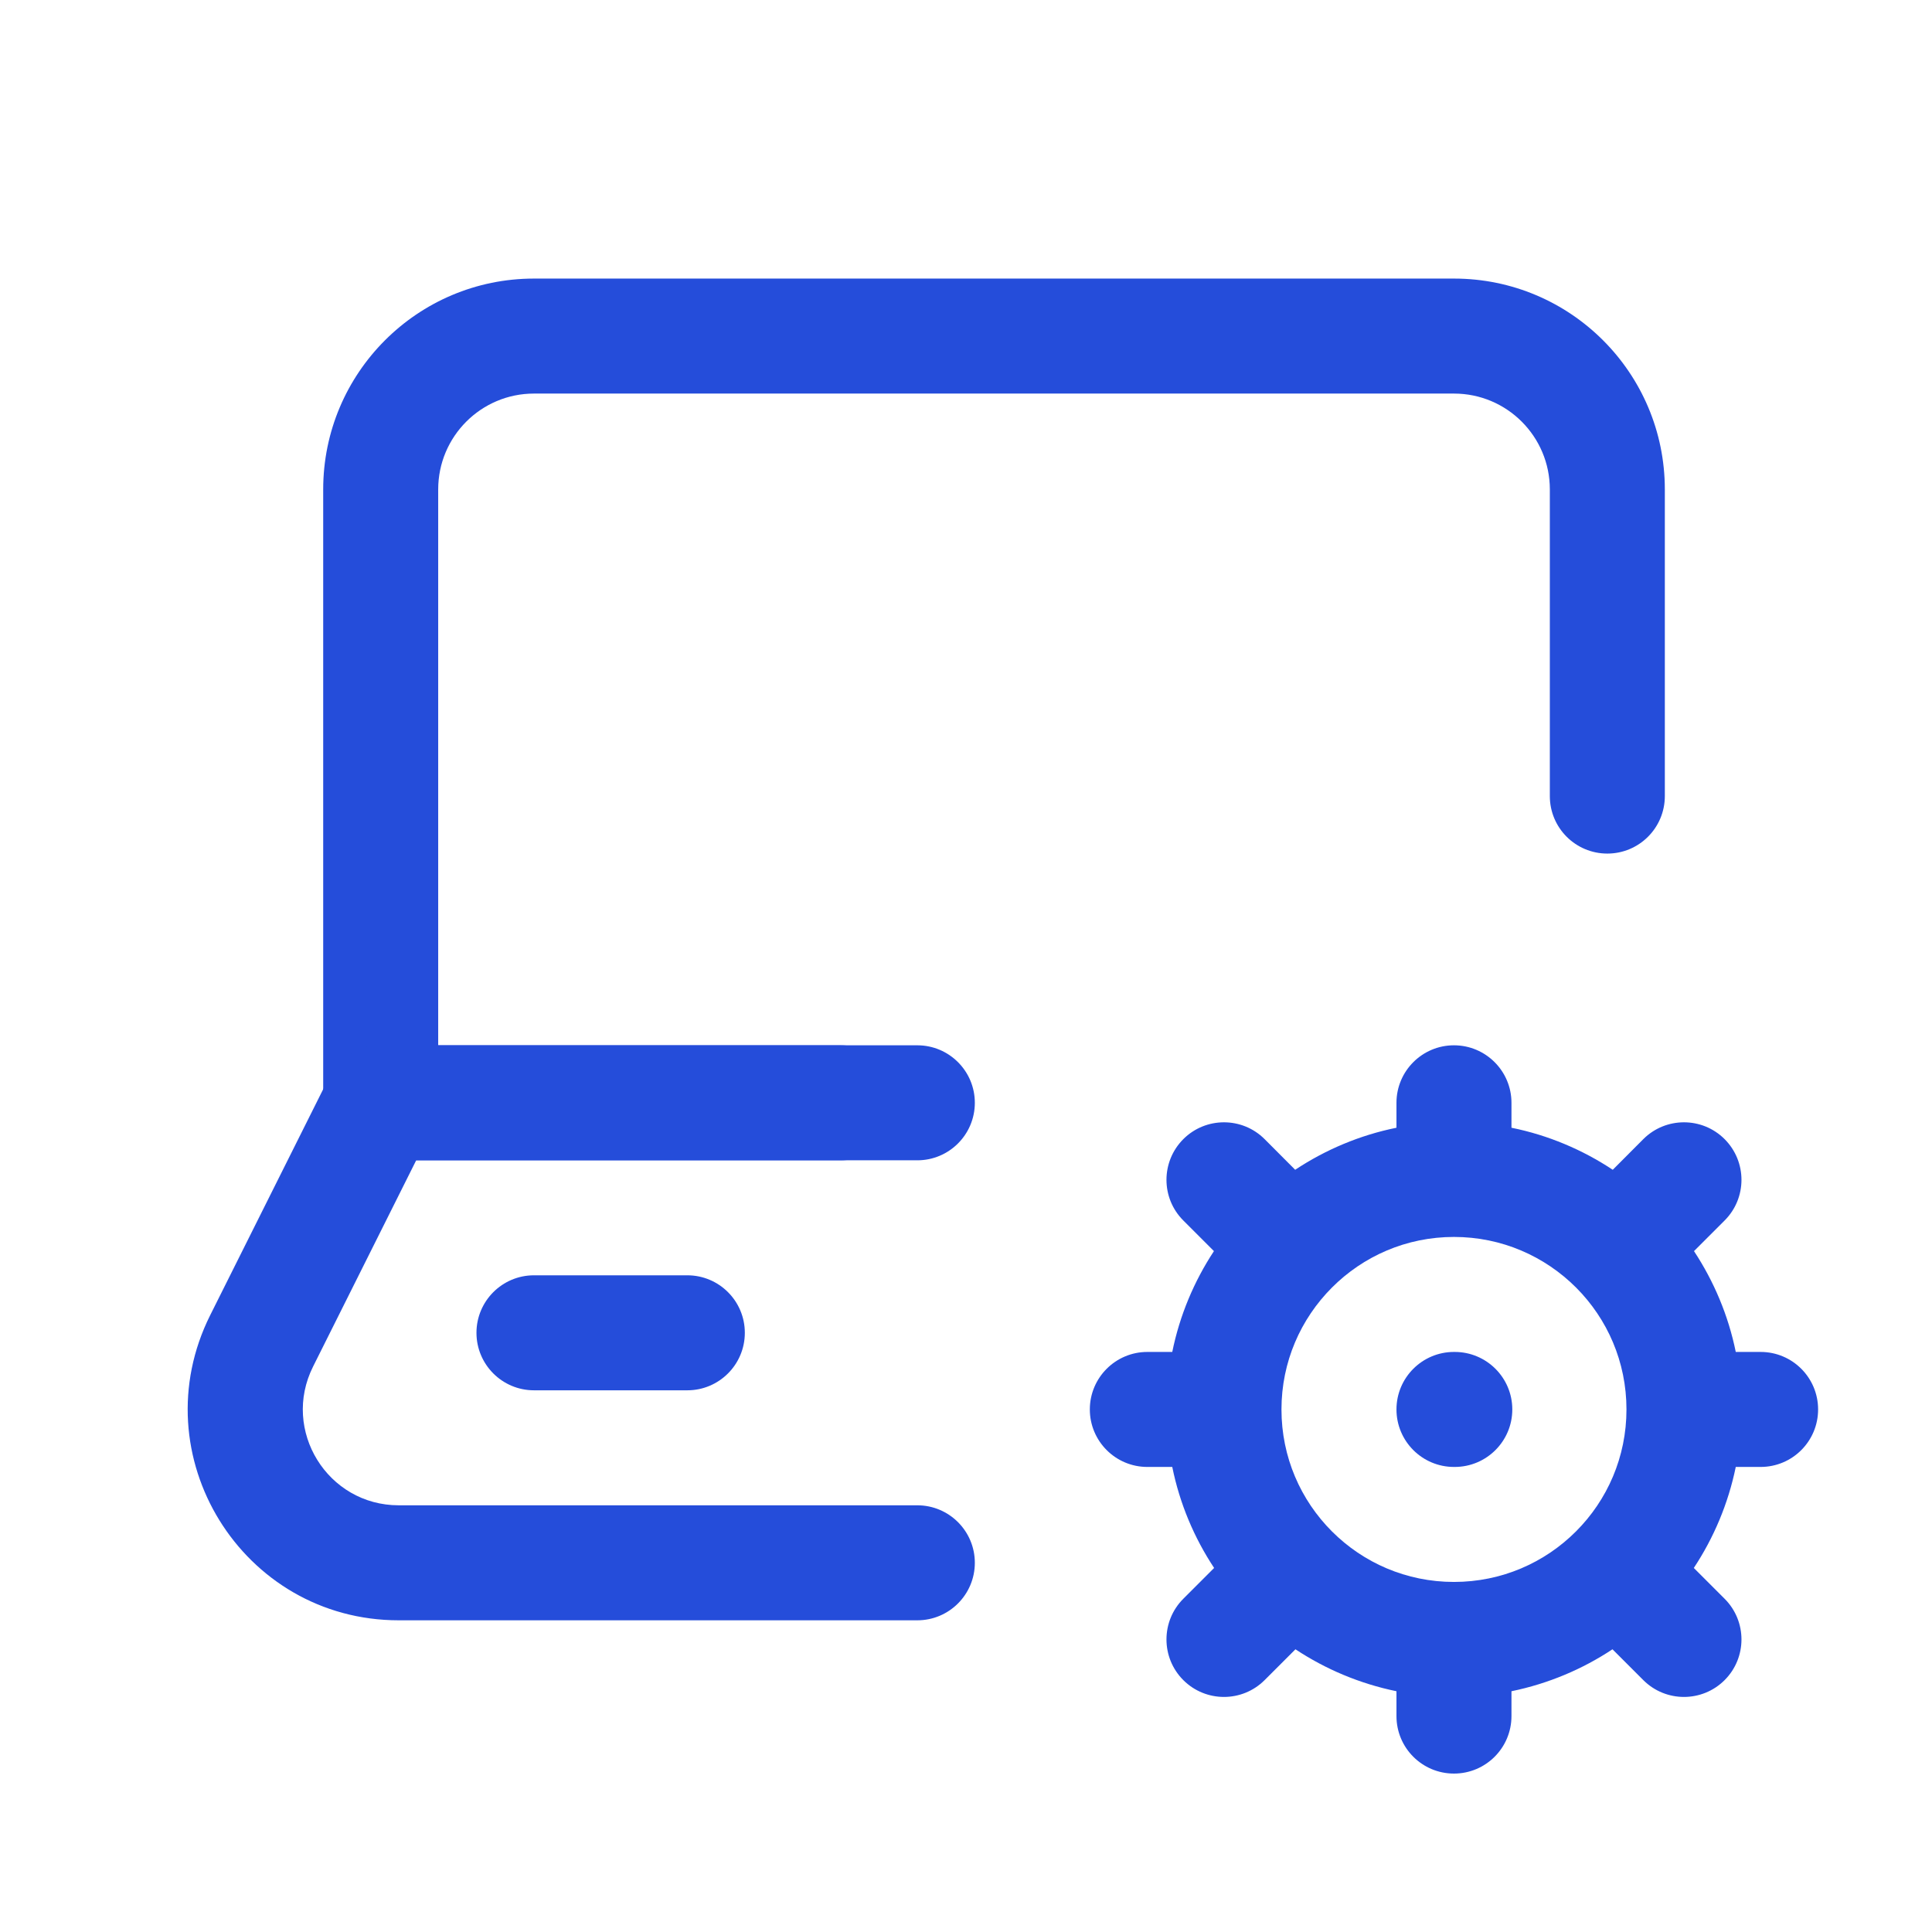
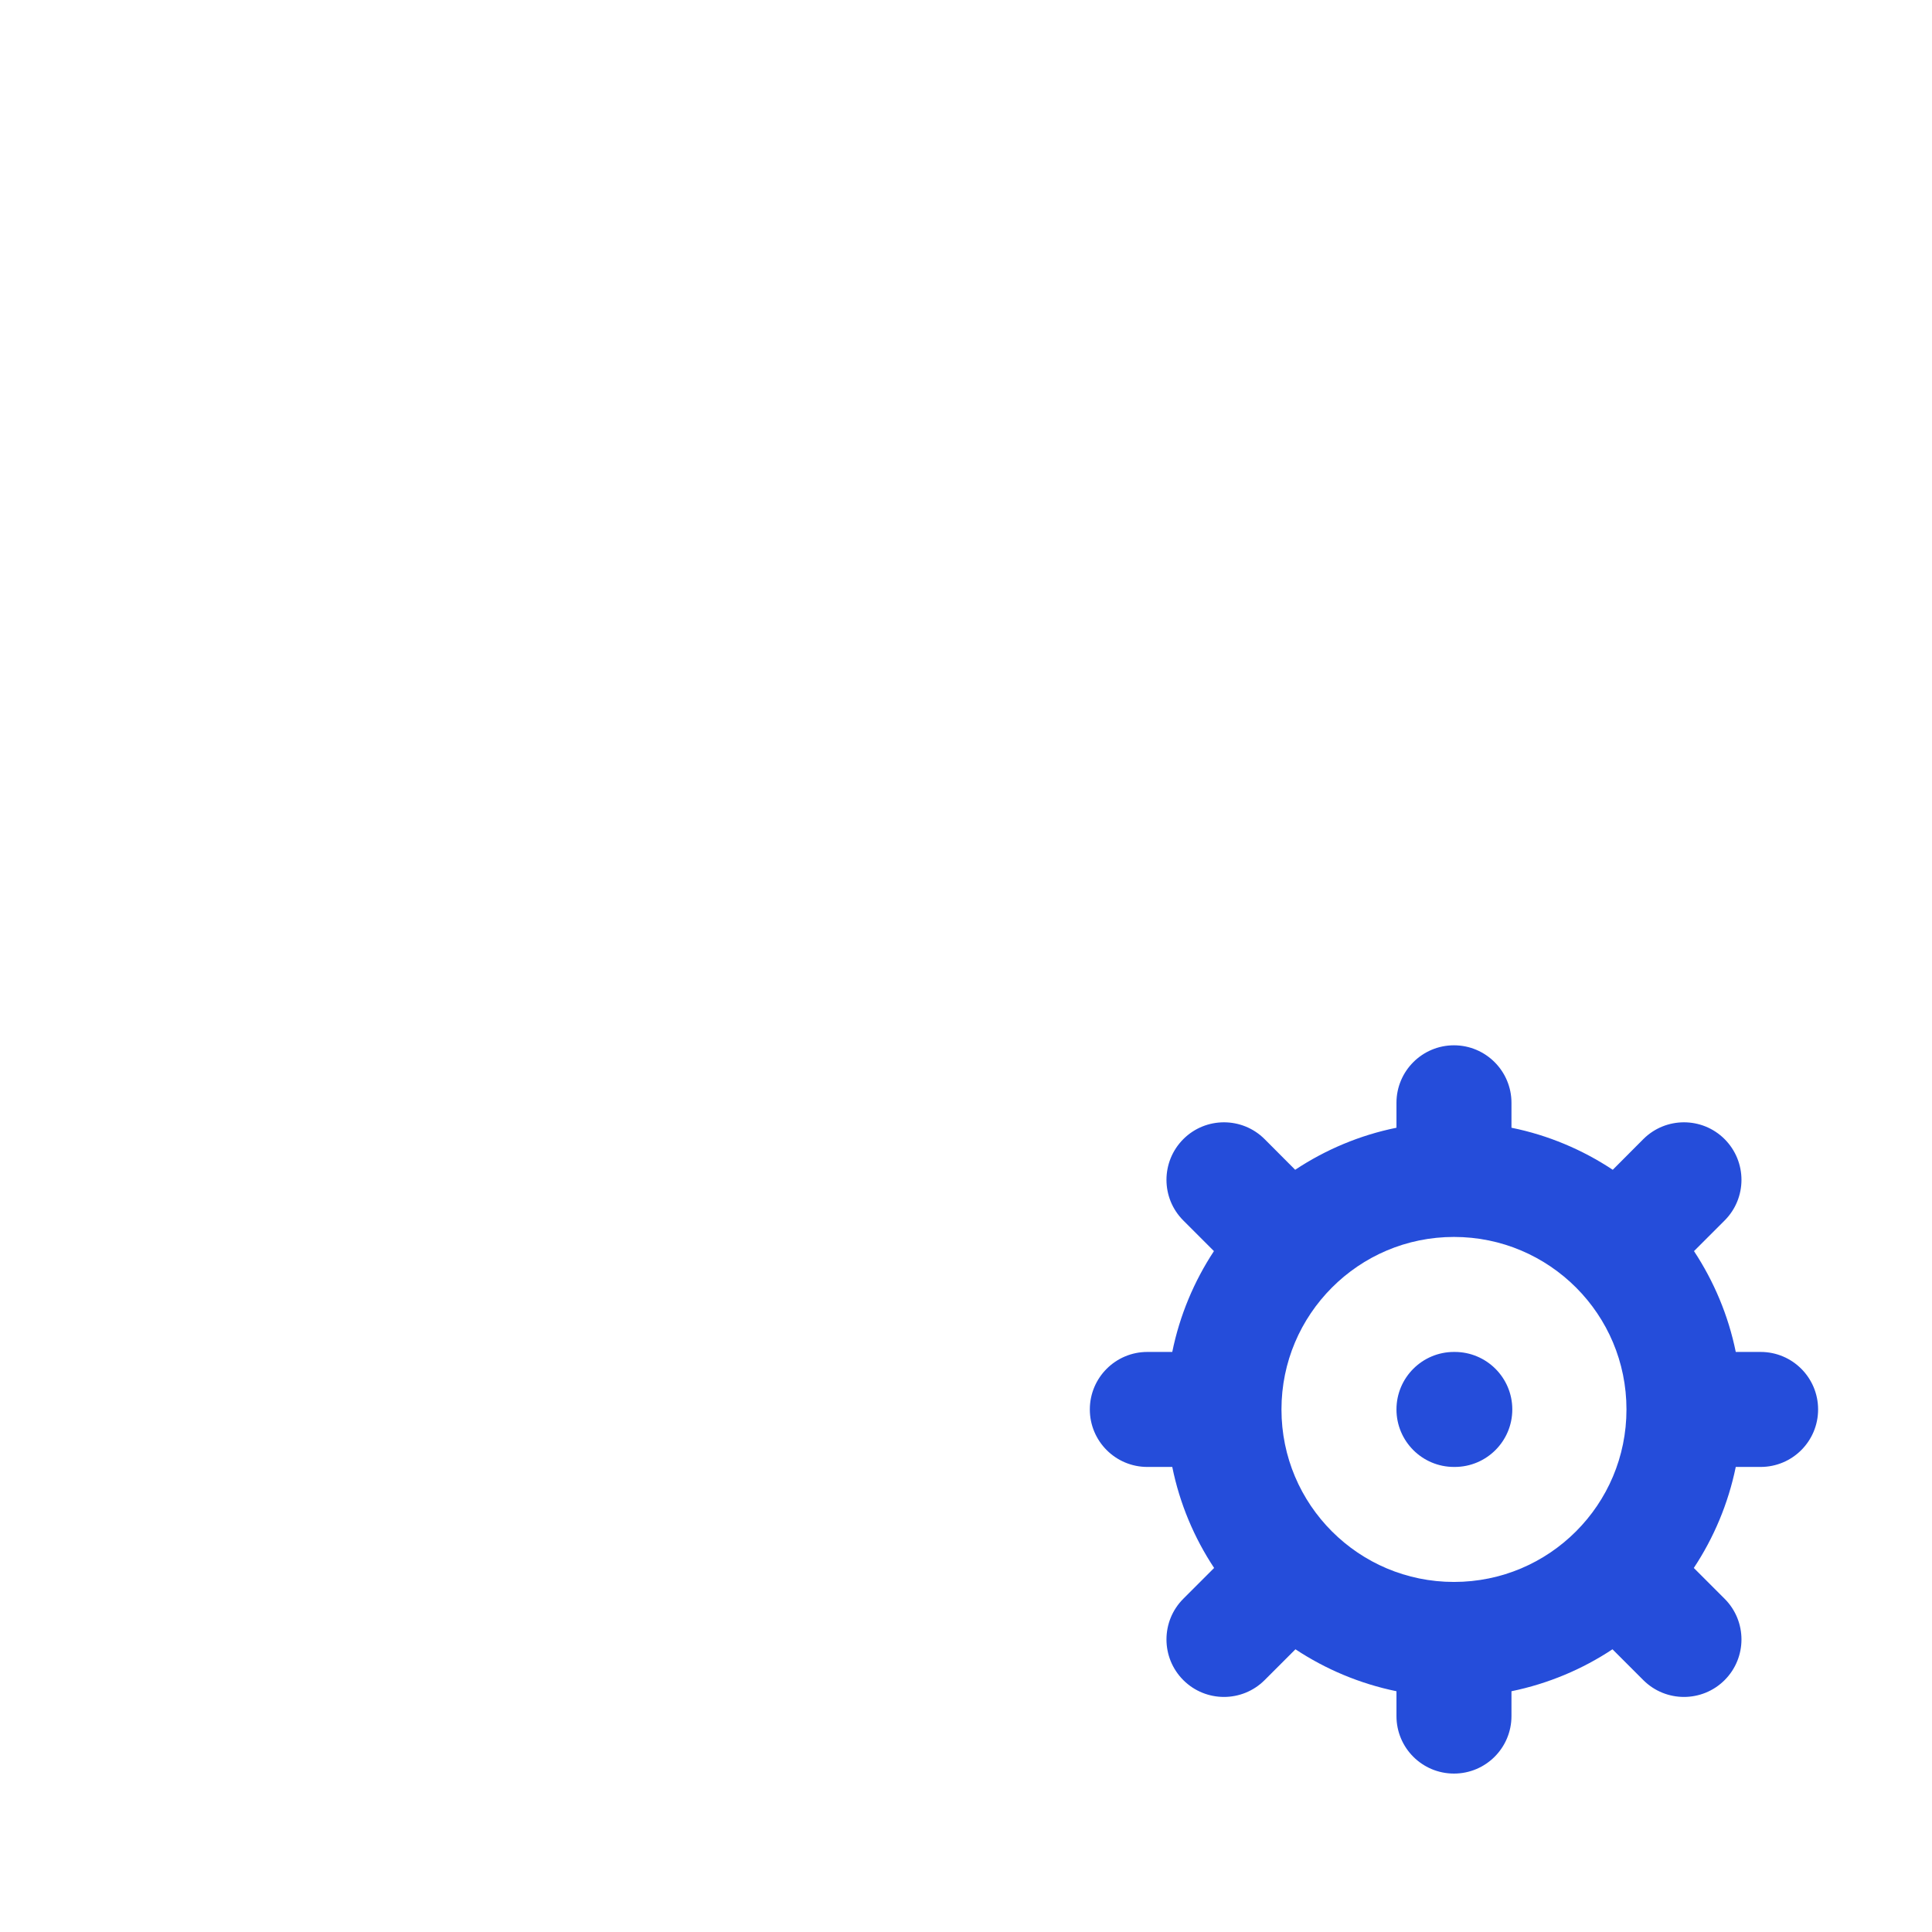
<svg xmlns="http://www.w3.org/2000/svg" width="21" height="21" viewBox="0 0 21 21" fill="none">
-   <path fill-rule="evenodd" clip-rule="evenodd" d="M3.513 5.32C3.513 4.054 4.539 3.028 5.804 3.028H15.804C17.07 3.028 18.096 4.054 18.096 5.32V8.653C18.096 8.999 17.816 9.278 17.471 9.278C17.126 9.278 16.846 8.999 16.846 8.653V5.32C16.846 4.745 16.38 4.278 15.804 4.278H5.804C5.229 4.278 4.763 4.745 4.763 5.32V11.362H9.138C9.483 11.362 9.763 11.642 9.763 11.987C9.763 12.332 9.483 12.612 9.138 12.612H4.138C3.792 12.612 3.513 12.332 3.513 11.987V5.32Z" fill="#254DDA" />
-   <path fill-rule="evenodd" clip-rule="evenodd" d="M3.579 11.707C3.684 11.495 3.901 11.362 4.138 11.362H9.971C10.316 11.362 10.596 11.642 10.596 11.987C10.596 12.332 10.316 12.612 9.971 12.612H4.524L3.403 14.854C3.056 15.547 3.56 16.362 4.334 16.362H9.971C10.316 16.362 10.596 16.642 10.596 16.987C10.596 17.332 10.316 17.612 9.971 17.612H4.334C2.631 17.612 1.523 15.819 2.285 14.295L3.579 11.707ZM5.179 14.487C5.179 14.142 5.459 13.862 5.804 13.862H7.471C7.816 13.862 8.096 14.142 8.096 14.487C8.096 14.832 7.816 15.112 7.471 15.112H5.804C5.459 15.112 5.179 14.832 5.179 14.487Z" fill="#254DDA" />
  <path fill-rule="evenodd" clip-rule="evenodd" d="M15.804 11.362C16.149 11.362 16.429 11.642 16.429 11.987V12.258C16.829 12.339 17.201 12.497 17.53 12.715L17.862 12.382C18.106 12.138 18.502 12.138 18.746 12.382C18.99 12.627 18.99 13.022 18.746 13.266L18.413 13.599C18.629 13.927 18.786 14.297 18.867 14.695H19.137C19.483 14.695 19.762 14.975 19.762 15.32C19.762 15.665 19.483 15.945 19.137 15.945H18.867C18.785 16.344 18.628 16.715 18.411 17.043L18.746 17.378C18.99 17.622 18.99 18.018 18.746 18.262C18.502 18.506 18.106 18.506 17.862 18.262L17.527 17.927C17.2 18.144 16.828 18.301 16.429 18.383V18.653C16.429 18.999 16.149 19.278 15.804 19.278C15.459 19.278 15.179 18.999 15.179 18.653V18.383C14.78 18.301 14.409 18.144 14.081 17.927L13.746 18.262C13.502 18.506 13.106 18.506 12.862 18.262C12.618 18.018 12.618 17.622 12.862 17.378L13.197 17.043C12.98 16.715 12.823 16.344 12.742 15.945H12.471C12.126 15.945 11.846 15.665 11.846 15.32C11.846 14.975 12.126 14.695 12.471 14.695H12.742C12.823 14.297 12.979 13.927 13.195 13.599L12.862 13.266C12.618 13.022 12.618 12.627 12.862 12.382C13.106 12.138 13.502 12.138 13.746 12.382L14.078 12.715C14.407 12.497 14.779 12.339 15.179 12.258V11.987C15.179 11.642 15.459 11.362 15.804 11.362ZM15.804 13.445C15.285 13.445 14.817 13.655 14.477 13.996C14.138 14.336 13.929 14.803 13.929 15.32C13.929 15.838 14.138 16.306 14.478 16.646C14.818 16.986 15.286 17.195 15.804 17.195C16.322 17.195 16.79 16.986 17.13 16.646C17.47 16.306 17.679 15.838 17.679 15.32C17.679 14.803 17.471 14.336 17.132 13.996C16.791 13.655 16.323 13.445 15.804 13.445ZM15.179 15.32C15.179 14.975 15.459 14.695 15.804 14.695H15.812C16.158 14.695 16.438 14.975 16.438 15.32C16.438 15.665 16.158 15.945 15.812 15.945H15.804C15.459 15.945 15.179 15.665 15.179 15.32Z" fill="#254DDA" />
</svg>